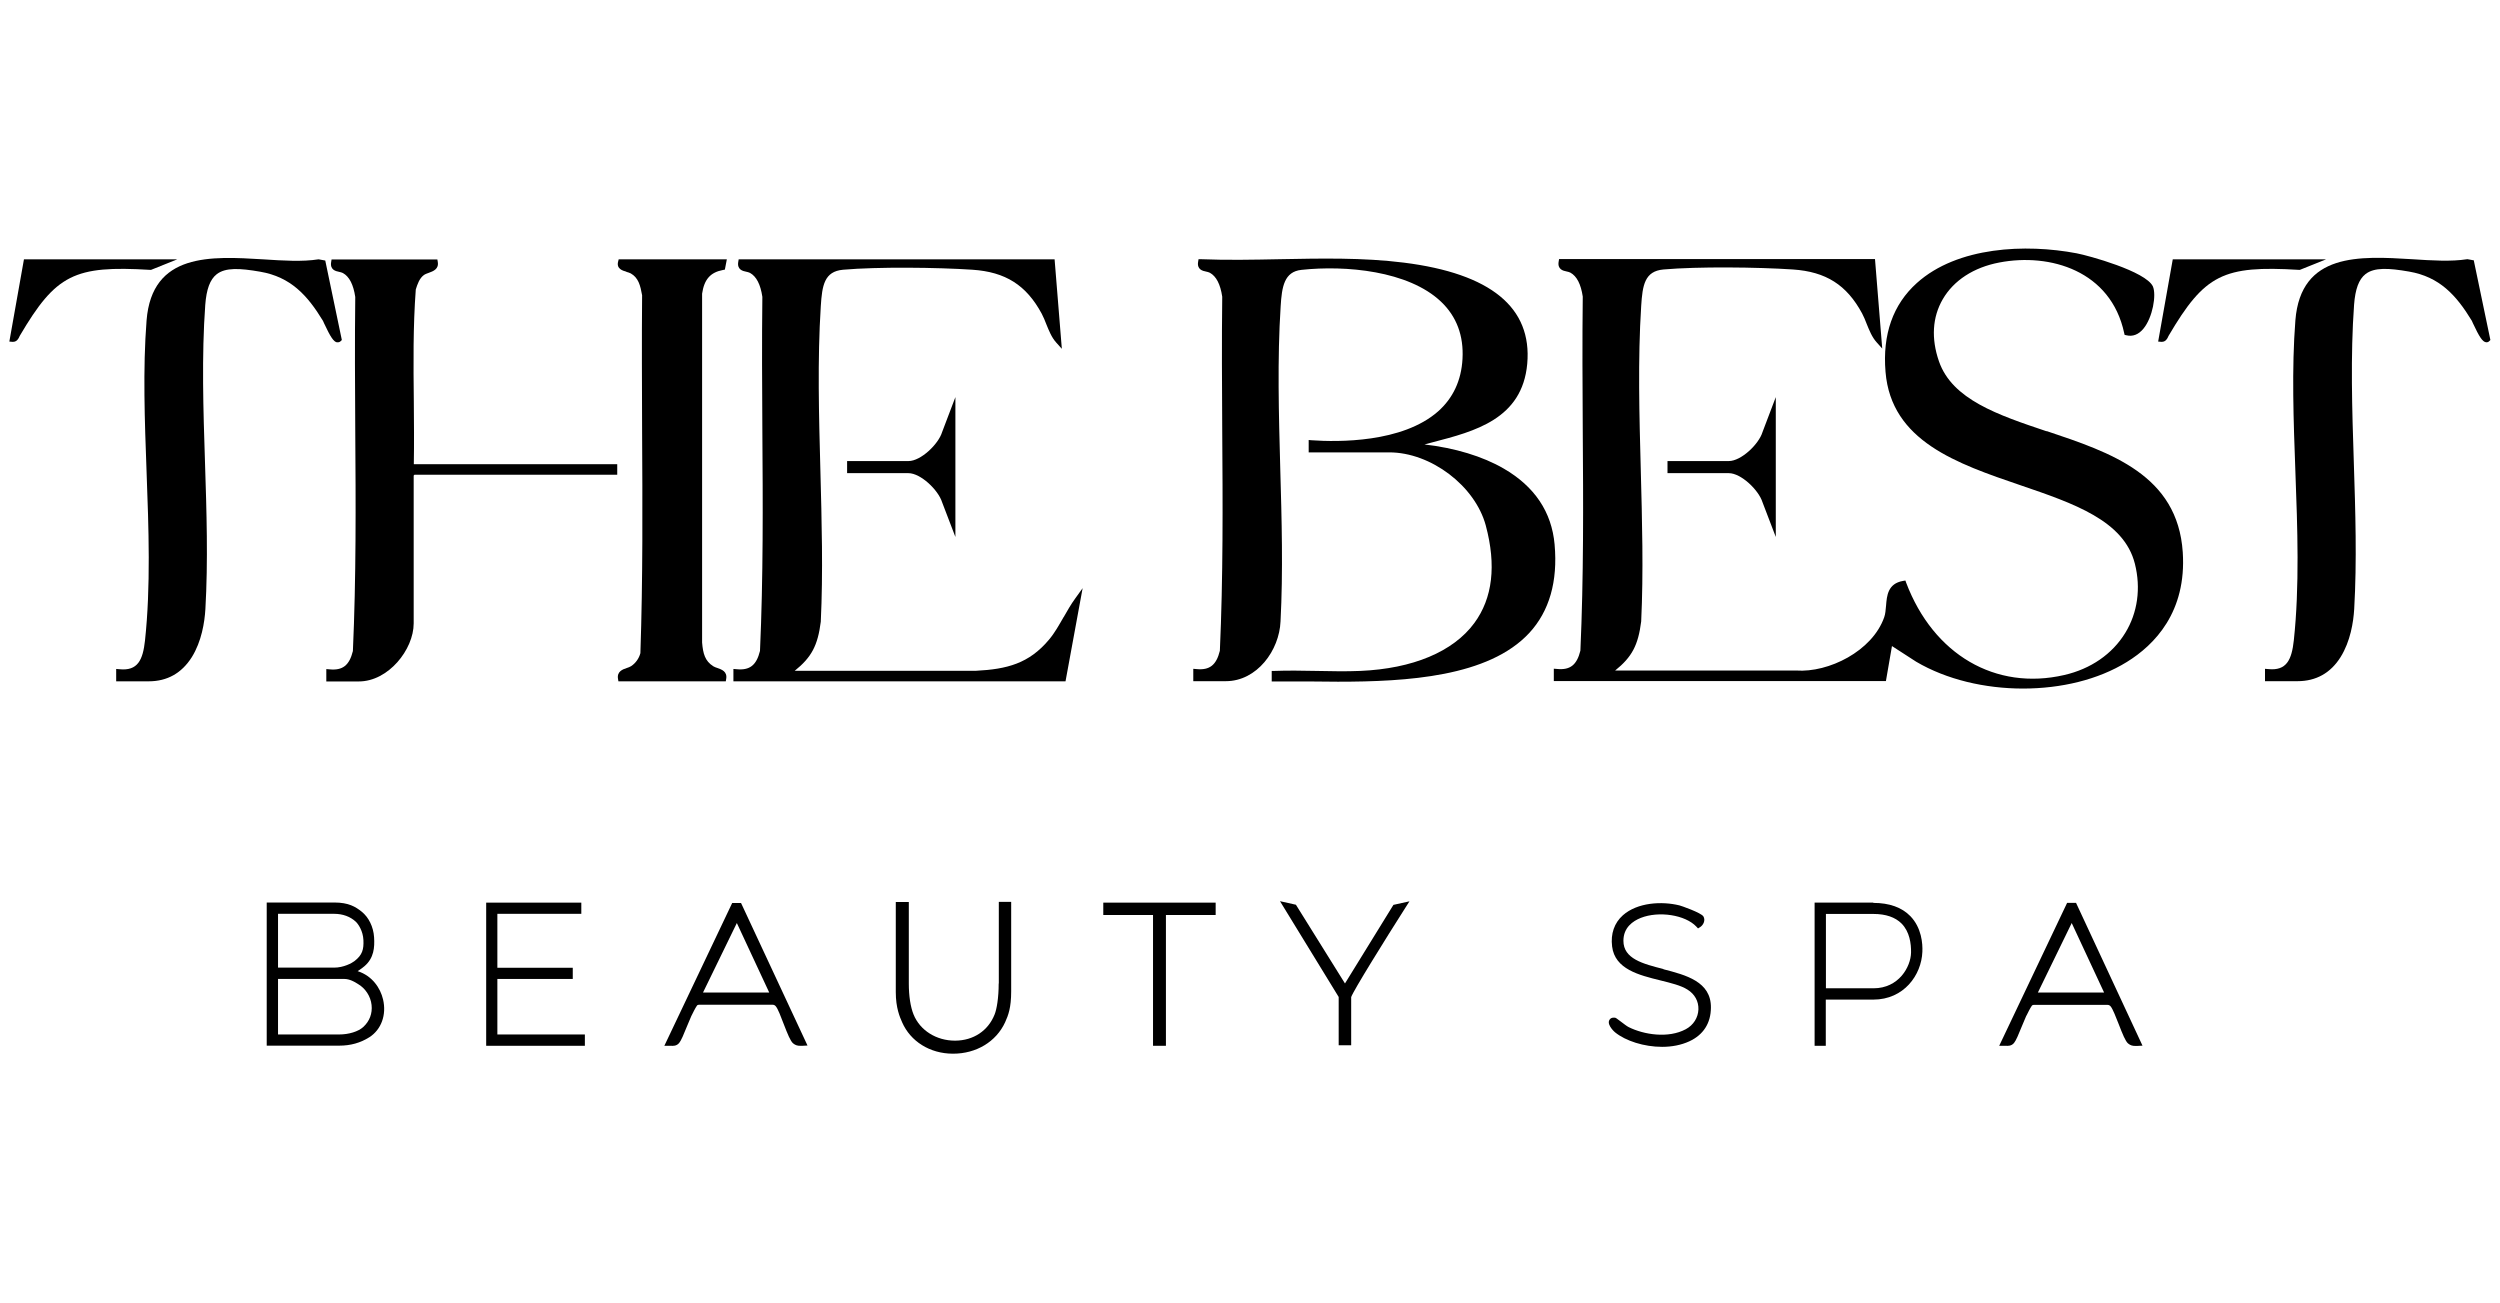
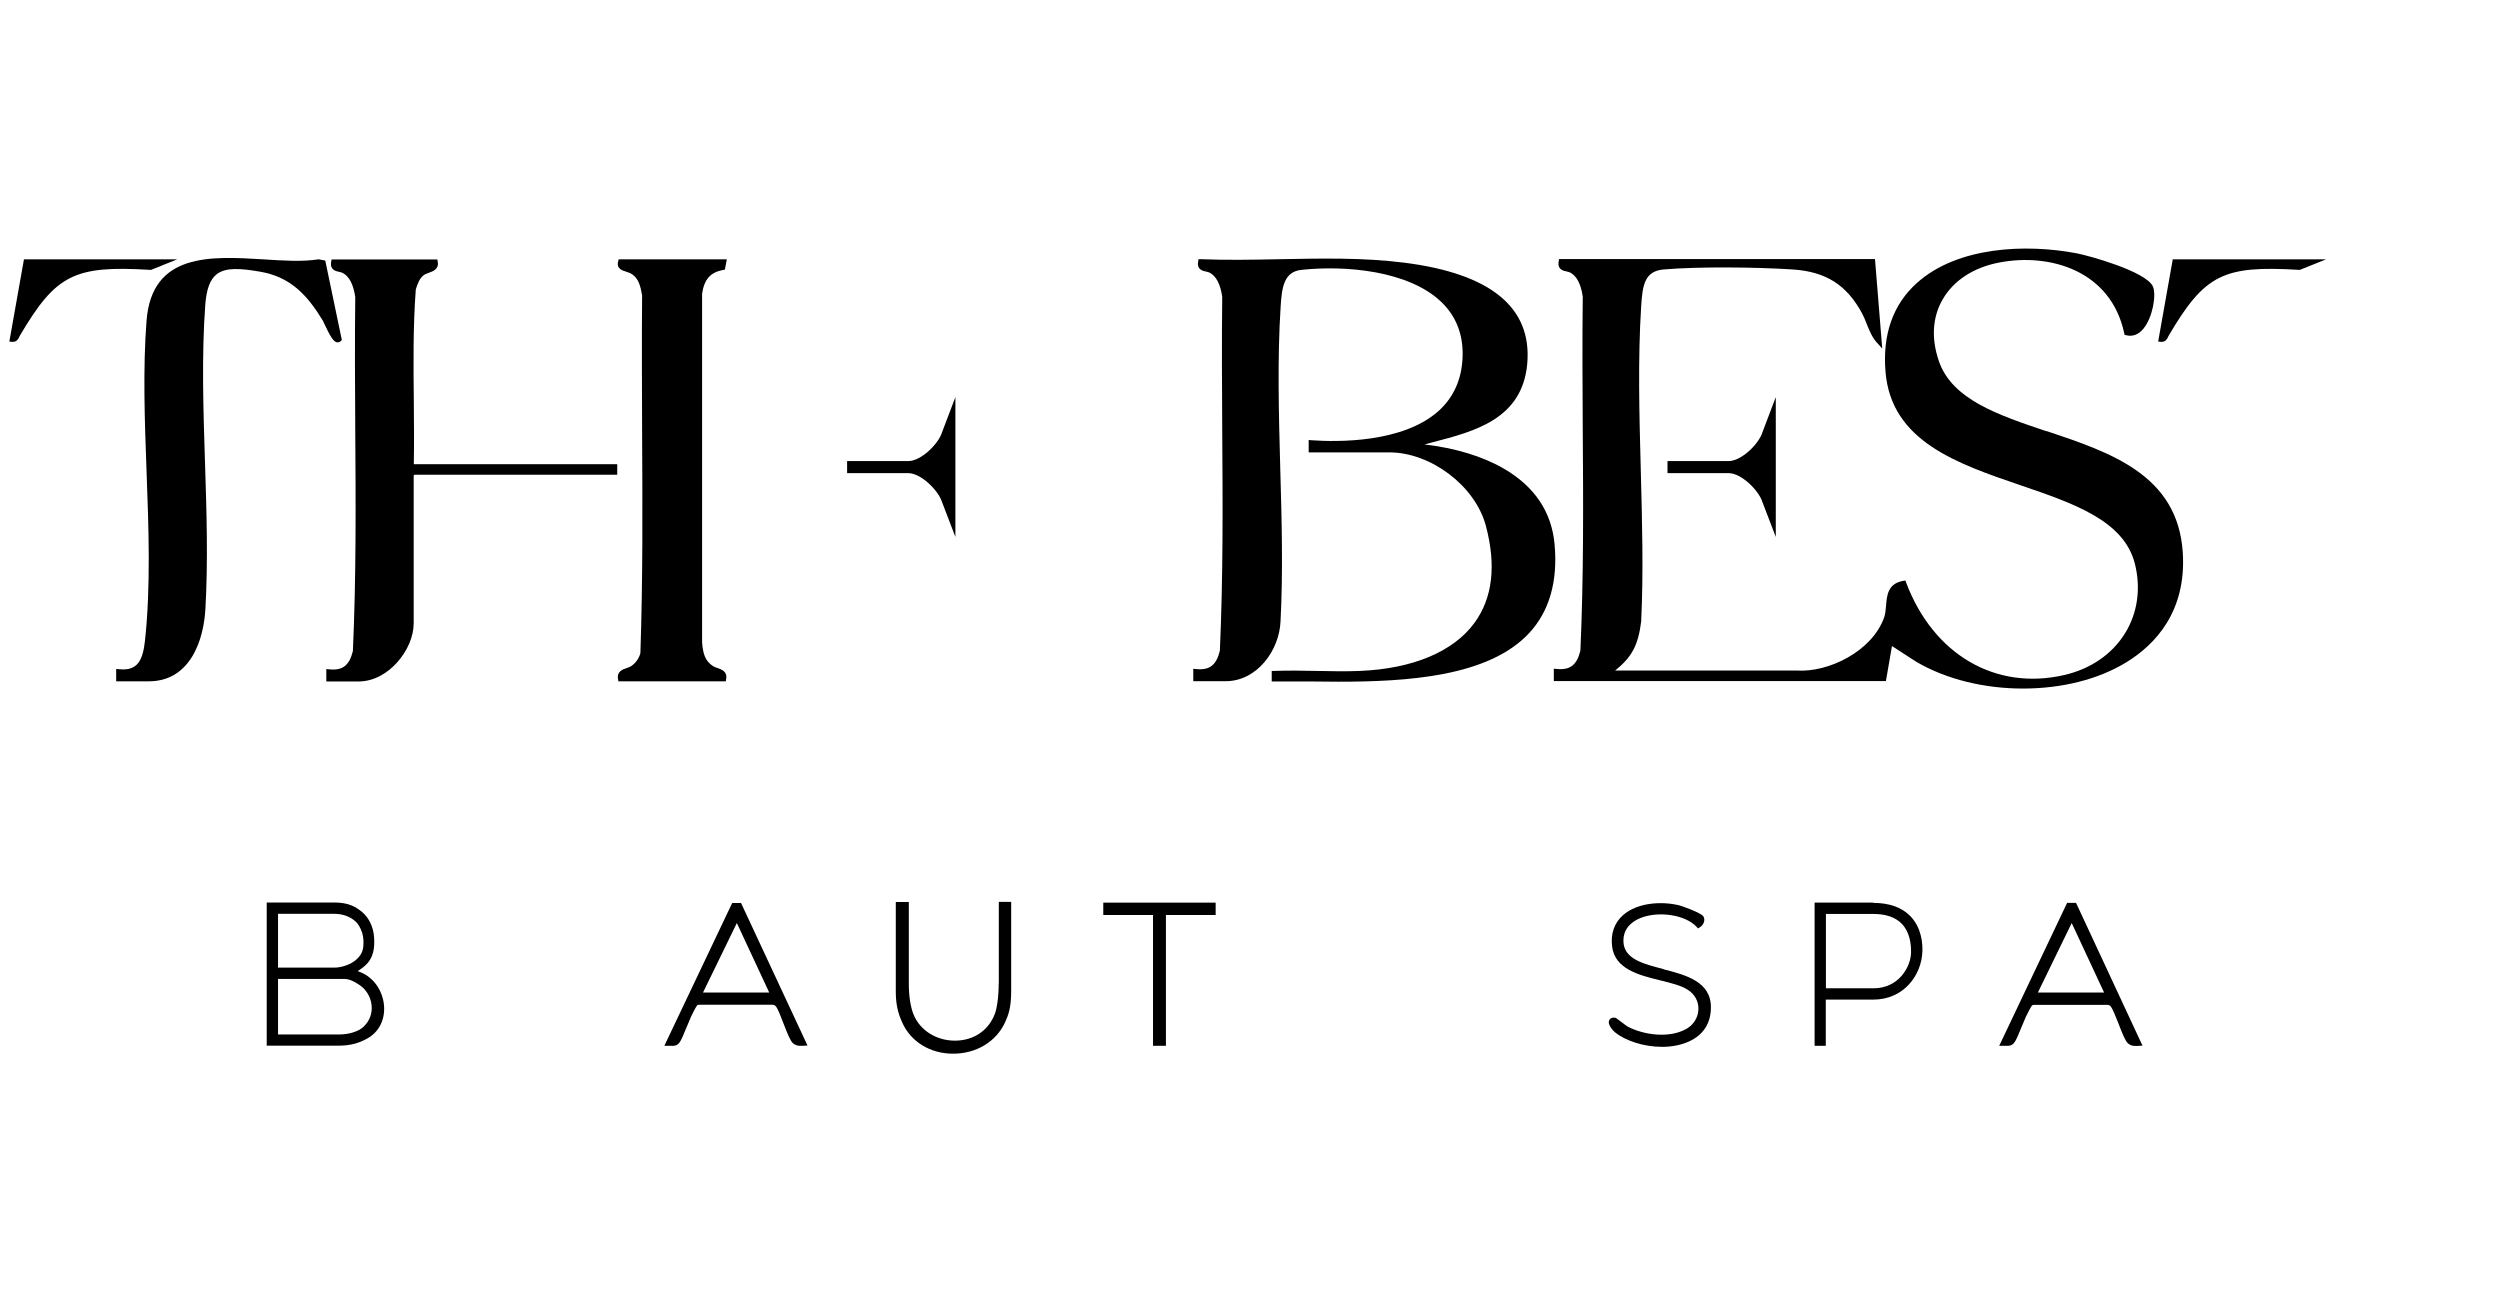
<svg xmlns="http://www.w3.org/2000/svg" id="Layer_1" data-name="Layer 1" viewBox="0 0 190 99">
  <path d="M155.55,32.78c-3.69-1.24-7.18-2.41-8.19-5.32-.6-1.73-.5-3.36.29-4.72.83-1.43,2.35-2.42,4.3-2.79,3.86-.74,8.48.63,9.49,5.37l.03.13.13.03c.48.12.93-.05,1.3-.5.7-.84,1-2.57.72-3.21-.53-1.15-4.9-2.35-5.8-2.52-3.85-.73-9.05-.52-12.14,2.26-1.81,1.63-2.62,3.9-2.38,6.75.43,5.27,5.43,6.97,10.26,8.62,4.04,1.38,7.86,2.68,8.69,5.96.47,1.86.21,3.73-.73,5.26-.98,1.61-2.63,2.74-4.63,3.2-5.23,1.21-9.95-1.55-12.02-7.01l-.06-.17-.18.03c-1.16.2-1.23,1.13-1.29,1.88-.03.32-.05.63-.14.88-.91,2.59-4.24,4.22-6.68,4.05h-13.77c1.28-1.03,1.75-1.92,1.98-3.73.18-3.76.07-7.69-.03-11.49-.11-4.14-.23-8.42.03-12.48.1-1.6.27-2.65,1.69-2.78,2.62-.23,7.15-.18,9.84,0,2.51.17,4.09,1.17,5.26,3.34.13.25.25.53.35.8.2.49.4,1,.75,1.39l.43.48-.55-6.8h-24.01l-.03.18c-.11.61.35.71.6.76.1.02.21.05.29.09.49.27.8.88.94,1.82-.04,3.38-.02,6.82,0,10.15.04,5.5.07,11.19-.18,16.76-.27,1.09-.78,1.49-1.78,1.39l-.24-.02v.94h25.24l.46-2.66,1.84,1.19c2.31,1.36,5.23,2.04,8.12,2.04s5.71-.67,7.89-2.02c2.11-1.3,4.55-3.8,4.25-8.34-.39-5.87-5.45-7.57-10.35-9.21Z" />
  <path d="M118.15,41.38c-.22-2.47-1.52-4.41-3.87-5.77-1.6-.93-3.72-1.57-6.02-1.83.21-.06.42-.11.63-.17,3.19-.83,6.8-1.76,7.18-5.96.38-4.28-2.77-6.86-9.38-7.69-3.09-.39-6.32-.32-9.45-.26-1.97.04-4,.08-5.96,0h-.19s-.03.18-.03.18c-.11.61.35.71.6.76.1.02.21.05.29.09.49.27.8.88.94,1.82-.04,3.38-.02,6.82,0,10.15.04,5.5.07,11.19-.18,16.76-.27,1.09-.78,1.49-1.78,1.39l-.24-.02v.94h2.47c2.38,0,4.07-2.35,4.16-4.54.2-3.8.09-7.77-.02-11.61-.11-4.09-.23-8.32.03-12.34.09-1.49.27-2.63,1.58-2.77,3.34-.36,8.13.06,10.61,2.42,1.18,1.12,1.73,2.59,1.63,4.35-.09,1.64-.72,2.98-1.86,3.99-2.72,2.39-7.62,2.33-9.6,2.19l-.23-.02v.94h6.12c3.17,0,6.53,2.55,7.34,5.56.81,3.03.52,5.52-.87,7.41-1.6,2.18-4.68,3.47-8.67,3.64-1.11.05-2.25.02-3.36,0-1.04-.02-2.11-.04-3.16,0h-.21v.8h.22c.78,0,1.64,0,2.54,0,.73,0,1.49.02,2.27.02,5.25,0,11.46-.37,14.55-3.71,1.52-1.65,2.17-3.91,1.92-6.71Z" />
-   <path d="M80.84,46.89c-.34.59-.68,1.21-1.12,1.73-1.52,1.81-3.19,2.24-5.55,2.36h-13.77c1.28-1.03,1.75-1.92,1.98-3.73.18-3.76.07-7.69-.03-11.49-.11-4.14-.23-8.42.03-12.48.1-1.6.27-2.65,1.69-2.78,2.62-.23,7.15-.18,9.84,0,2.51.17,4.09,1.17,5.26,3.34.13.25.25.53.35.8.2.49.4,1,.75,1.39l.43.48-.55-6.8h-24.01l-.03.18c-.11.61.35.71.6.76.1.02.21.05.29.09.49.27.8.88.94,1.82-.04,3.38-.02,6.82,0,10.15.04,5.5.07,11.19-.18,16.76-.27,1.09-.78,1.49-1.78,1.39l-.24-.02v.94h25.24l1.3-7.08-.56.78c-.33.45-.61.95-.88,1.42Z" />
  <path d="M47.6,20.66c.12.03.24.07.34.12.58.33.73.92.86,1.66-.03,3.42-.01,6.91,0,10.28.03,5.55.06,11.29-.13,16.92-.11.41-.37.77-.71.99-.09.06-.21.1-.33.14-.3.1-.76.26-.66.83l.03.18h8.16l.03-.18c.1-.57-.35-.72-.66-.83-.12-.04-.24-.08-.33-.14-.62-.4-.77-.95-.84-1.8v-26.51c.16-1.09.63-1.62,1.58-1.8l.15-.03.15-.78h-8.22l-.04.16c-.15.56.34.7.63.78Z" />
  <path d="M25.64,26.01c.1.02.19-.02.26-.09l.08-.08-1.26-6.04-.49-.09h-.04c-1.21.19-2.65.1-4.18,0-3.97-.24-8.46-.52-8.87,4.64-.29,3.7-.14,7.67,0,11.51.16,4.29.32,8.73-.12,12.82-.16,1.46-.54,2.33-1.95,2.18l-.24-.02v.94h2.47c1.41,0,2.51-.62,3.28-1.84.74-1.19.97-2.64,1.03-3.65.21-3.63.09-7.45-.03-11.15-.13-3.99-.26-8.11.02-11.97.09-1.19.36-1.93.87-2.33.67-.52,1.76-.46,3.31-.19,2.31.4,3.58,1.78,4.77,3.74.01.02.04.09.08.18.49,1.05.73,1.41.99,1.45Z" />
-   <path d="M188.03,19.79l-.49-.09h-.04c-1.21.19-2.65.1-4.18,0-3.97-.24-8.46-.52-8.87,4.64-.29,3.7-.14,7.67,0,11.51.16,4.29.32,8.73-.12,12.82-.16,1.46-.54,2.33-1.95,2.18l-.24-.02v.94h2.47c1.41,0,2.52-.62,3.28-1.84.74-1.19.97-2.64,1.03-3.65.21-3.63.09-7.45-.03-11.15-.13-3.99-.26-8.11.02-11.97.09-1.19.36-1.93.87-2.33.67-.52,1.76-.46,3.31-.19,2.31.4,3.58,1.78,4.77,3.74.01.02.04.09.08.18.49,1.05.73,1.41.99,1.45.1.02.2-.02.26-.09l.08-.08-1.26-6.04Z" />
  <path d="M31.44,47.36v-11.22l.06-.06h15.41v-.8h-15.46c.03-1.6.01-3.23,0-4.8-.03-2.79-.06-5.67.15-8.48.13-.42.28-.85.62-1.1.1-.07.24-.12.38-.17.3-.11.77-.27.67-.83l-.03-.18h-8.04l-.03.18c-.11.61.35.71.6.76.1.02.21.05.29.09.49.27.8.88.94,1.82-.04,3.38-.02,6.82,0,10.15.04,5.5.07,11.2-.18,16.76-.27,1.09-.78,1.49-1.78,1.39l-.24-.02v.94h2.47c2.25,0,4.17-2.43,4.17-4.41Z" />
  <path d="M11.43,20.51h.05s1.99-.8,1.99-.8H1.82l-1.11,6.25.24.02s.03,0,.04,0c.29,0,.42-.25.48-.39.01-.03.03-.06.04-.08,2.74-4.65,4.13-5.35,9.91-5Z" />
  <path d="M174.74,20.51h.05s1.99-.8,1.99-.8h-11.65l-1.11,6.25.24.02s.03,0,.04,0c.29,0,.42-.25.48-.39.01-.03.03-.06.04-.08,2.74-4.65,4.13-5.35,9.91-5Z" />
  <path d="M69.04,35.04h-4.66v.92h4.66c.93,0,2.27,1.28,2.56,2.21l1.01,2.64v-10.63l-1.01,2.66c-.28.92-1.62,2.2-2.55,2.2Z" />
  <path d="M131.39,35.04h-4.66v.92h4.66c.93,0,2.27,1.28,2.56,2.21l1.01,2.64v-10.63l-1.01,2.66c-.28.92-1.62,2.2-2.56,2.2Z" />
  <g>
    <path d="M27.18,73.81c.25-.16.44-.31.52-.38.72-.62.78-1.42.73-2.2-.05-.79-.41-1.52-.95-1.95-.46-.36-.97-.69-2.09-.69h-5.12v10.88h5.51c.86,0,1.61-.21,2.29-.64.91-.58,1.32-1.71,1.04-2.88-.2-.85-.81-1.78-1.92-2.14ZM25.78,78.62h-4.65v-4.22h5.04c.41,0,.81.24.98.35l.05.03c.57.33.97.94,1.04,1.6.07.64-.15,1.23-.63,1.67-.38.35-1.1.57-1.83.57ZM26.93,73.05c-.18.14-.81.49-1.54.49h-4.26v-4.09h4.26c.66,0,1.23.21,1.65.6.19.18.55.7.58,1.4.03.69-.07,1.13-.69,1.6Z" />
    <path d="M55.65,68.62l-5.16,10.86h.37s.07,0,.11,0c.18.01.45.03.65-.22.15-.18.34-.64.62-1.33.12-.29.23-.56.3-.71l.04-.08c.09-.18.25-.51.38-.7.03-.05.09-.08.15-.08,1.8,0,3.86,0,5.61,0q.15,0,.25.13c.16.2.39.8.59,1.33.31.8.51,1.29.71,1.47.19.16.36.19.54.19.06,0,.11,0,.17,0l.39-.02-5.05-10.83h-.68ZM53.43,75.43l2.57-5.28,2.46,5.28h-5.03Z" />
    <path d="M157.78,68.62h-.68l-5.16,10.86h.37s.07,0,.11,0c.18.01.45.03.65-.22.15-.18.34-.64.62-1.33.12-.29.23-.56.3-.71l.04-.07c.09-.18.25-.51.38-.7.03-.05.09-.08.15-.08,1.8,0,3.86,0,5.61,0q.15,0,.25.13c.16.2.39.8.6,1.33.31.8.51,1.29.71,1.47.19.16.36.19.54.19.06,0,.11,0,.17,0l.39-.02-4.98-10.7-.06-.13ZM154.88,75.43l2.57-5.28,2.46,5.28h-5.03Z" />
-     <polygon points="37.8 74.4 43.53 74.4 43.53 73.55 37.8 73.55 37.8 69.45 44.18 69.45 44.18 68.6 36.95 68.6 36.95 79.48 44.45 79.48 44.45 78.62 37.8 78.62 37.8 74.4" />
    <path d="M142.38,68.6h-4.47v10.88h.85v-3.51h3.61c2.33,0,3.66-1.87,3.73-3.63.03-.63-.06-1.83-.91-2.71-.65-.67-1.6-1.01-2.82-1.01ZM142.38,75.11h-3.61v-5.65h3.61c.94,0,1.66.25,2.14.73.62.63.73,1.54.72,2.2-.02,1.1-.94,2.72-2.85,2.72Z" />
    <path d="M75.9,74.75c0,1.09-.15,1.96-.31,2.35-.49,1.24-1.61,1.98-2.99,1.99h-.02c-1.42,0-2.66-.78-3.15-1.99-.23-.57-.36-1.4-.36-2.35v-6.2h-.99v6.85c0,1.21.31,1.9.48,2.29.64,1.46,2.11,2.38,3.84,2.39h.04c1.76,0,3.27-.91,3.95-2.39.24-.53.46-1.1.46-2.35v-6.8h-.94v6.2Z" />
    <path d="M126.43,73.65c-1.57-.4-3.05-.78-3.05-2.15,0-1.01.72-1.5,1.32-1.74,1.37-.54,3.38-.23,4.22.66l.13.14.16-.1c.25-.16.42-.52.25-.81-.16-.28-1.75-.83-1.82-.84-1.34-.33-3.19-.23-4.3.75-.65.58-.94,1.4-.82,2.37.21,1.73,2.05,2.18,3.67,2.58.8.2,1.56.38,2.06.7.55.34.85.89.83,1.5-.02.63-.38,1.2-.96,1.51-1.32.71-3.18.42-4.34-.16-.13-.06-.41-.28-.61-.43-.32-.24-.37-.29-.47-.29-.29-.02-.38.15-.41.23-.14.37.45.89.46.89.8.65,2.2,1.1,3.57,1.1.73,0,1.44-.13,2.07-.42,1.06-.49,1.63-1.37,1.64-2.55.03-1.99-1.91-2.49-3.62-2.93Z" />
    <polygon points="83.85 69.54 87.63 69.54 87.63 79.48 88.61 79.48 88.61 69.54 92.39 69.54 92.39 68.6 83.85 68.6 83.85 69.54" />
-     <path d="M102.21,74.73l-3.72-5.97-1.21-.27,4.46,7.28v3.67h.95v-3.66c.14-.45,2.6-4.41,4.13-6.81l.3-.47-1.22.27-3.68,5.97Z" />
  </g>
</svg>